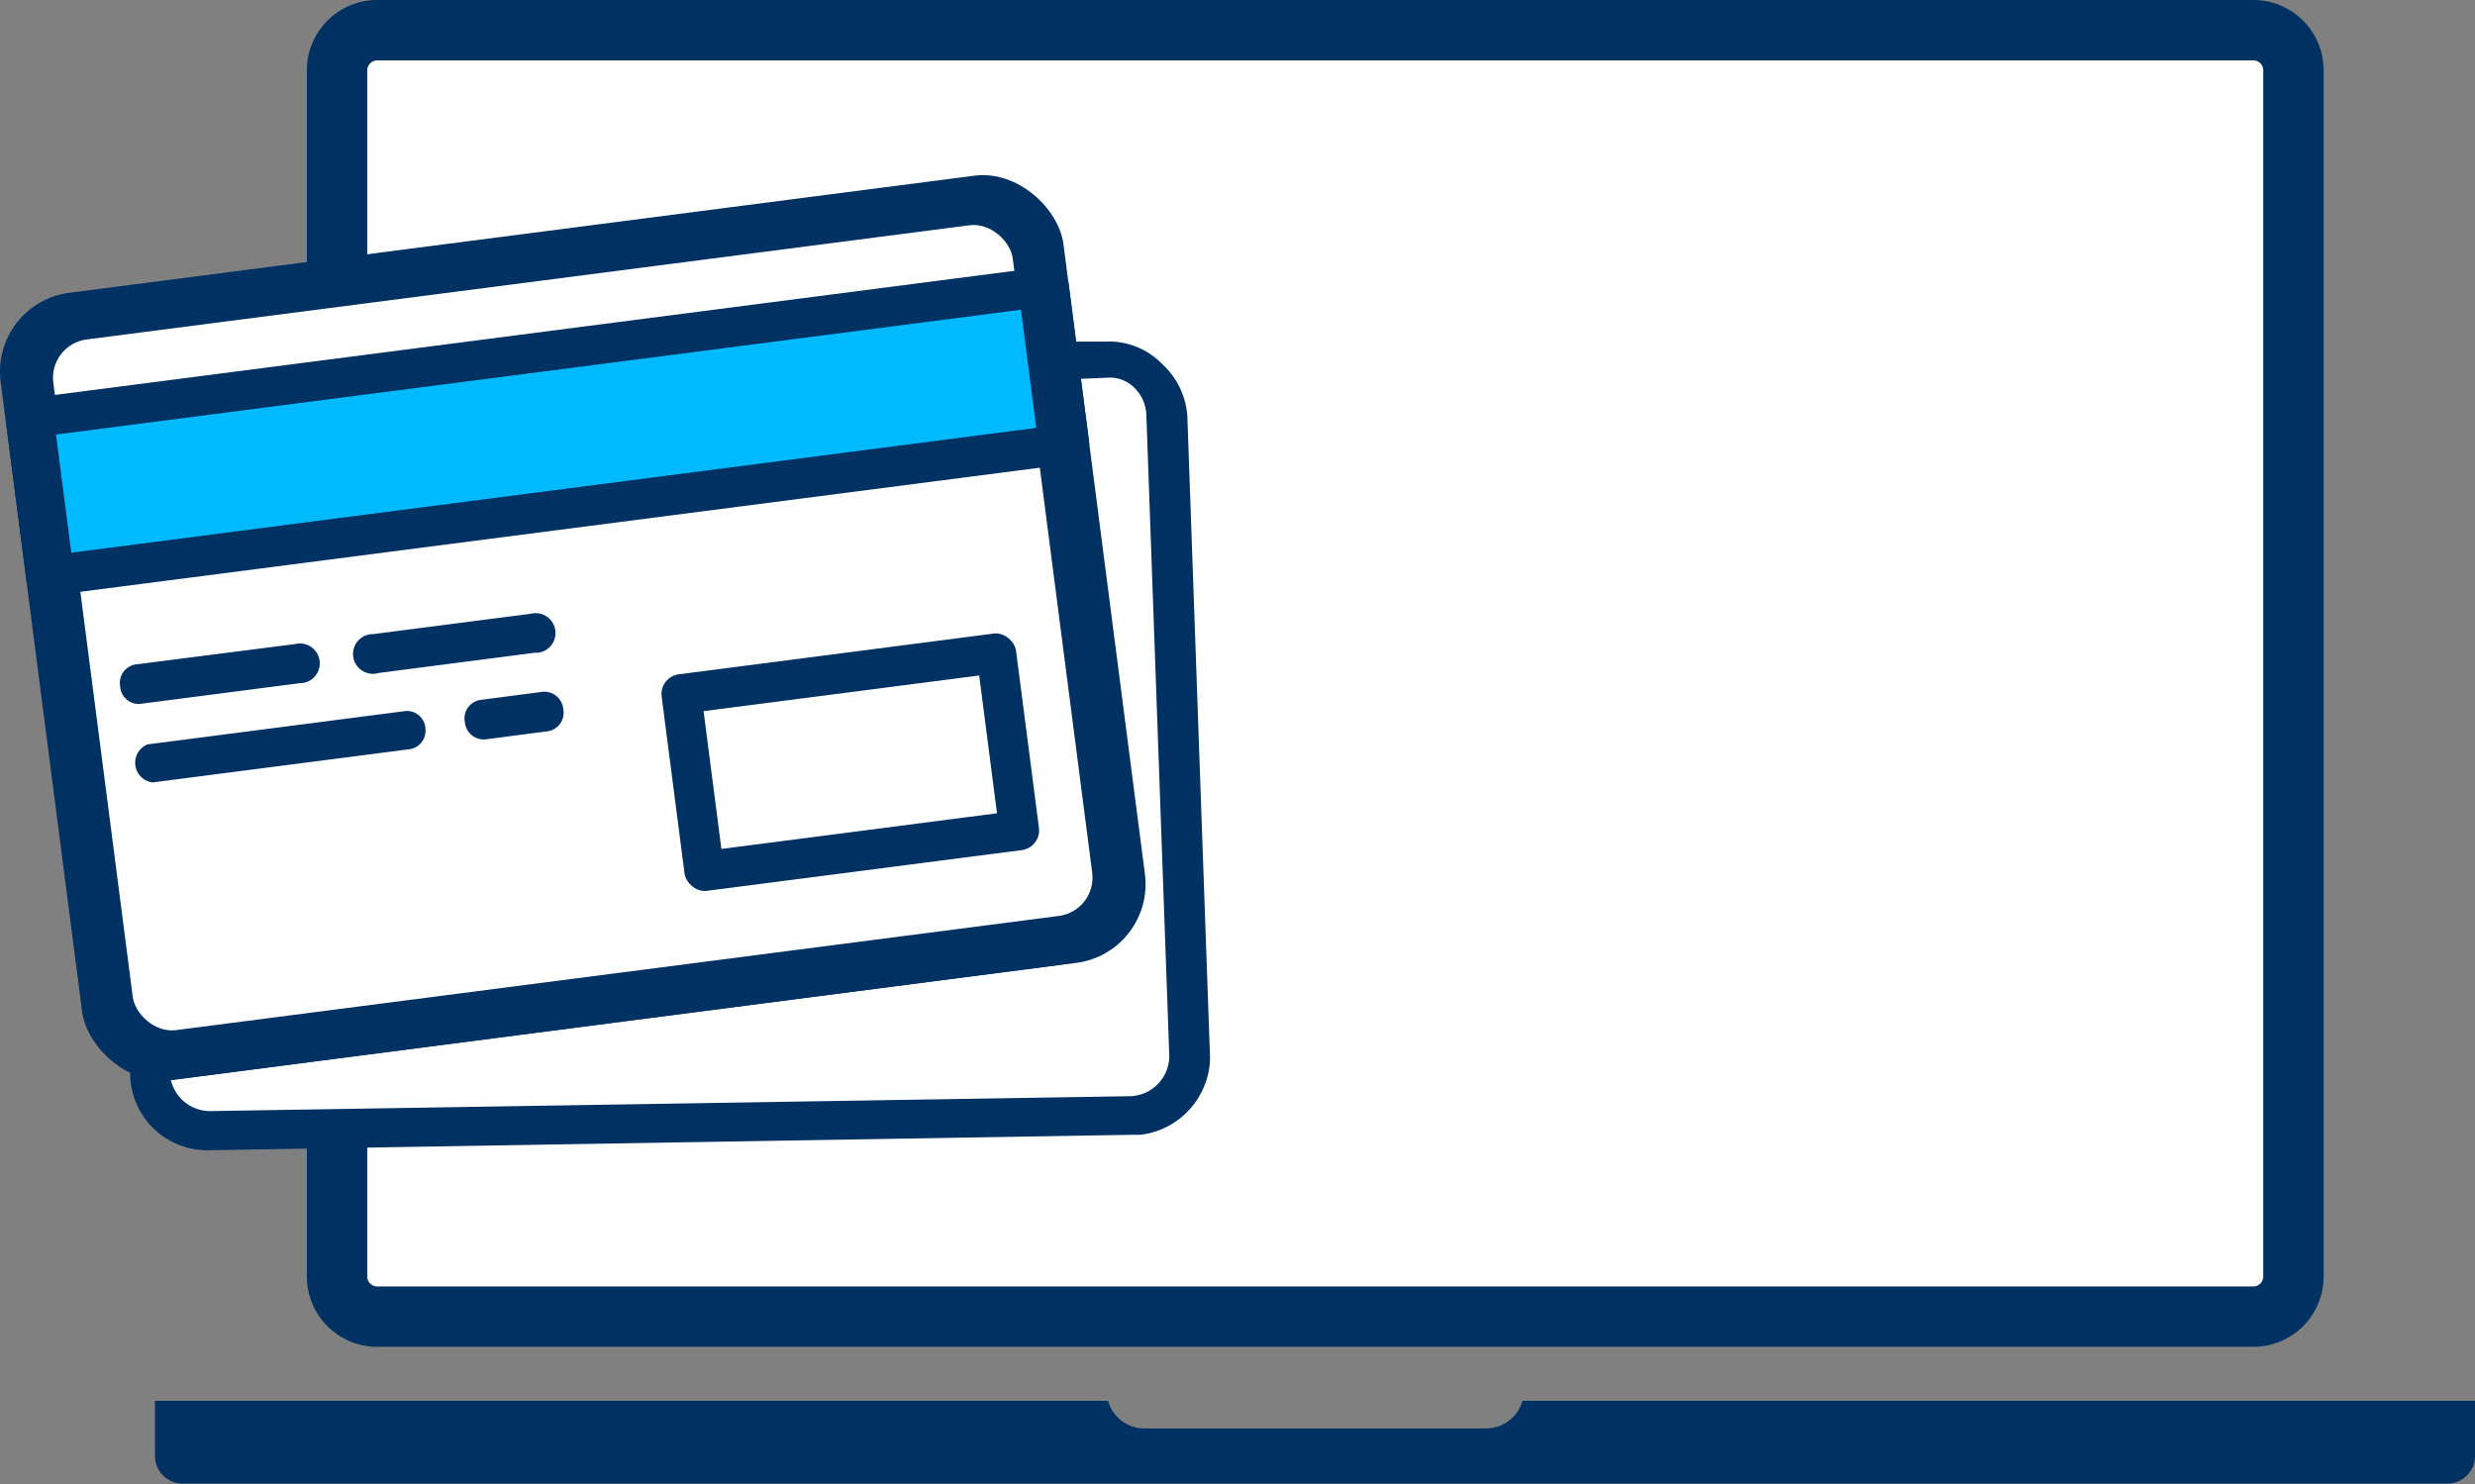
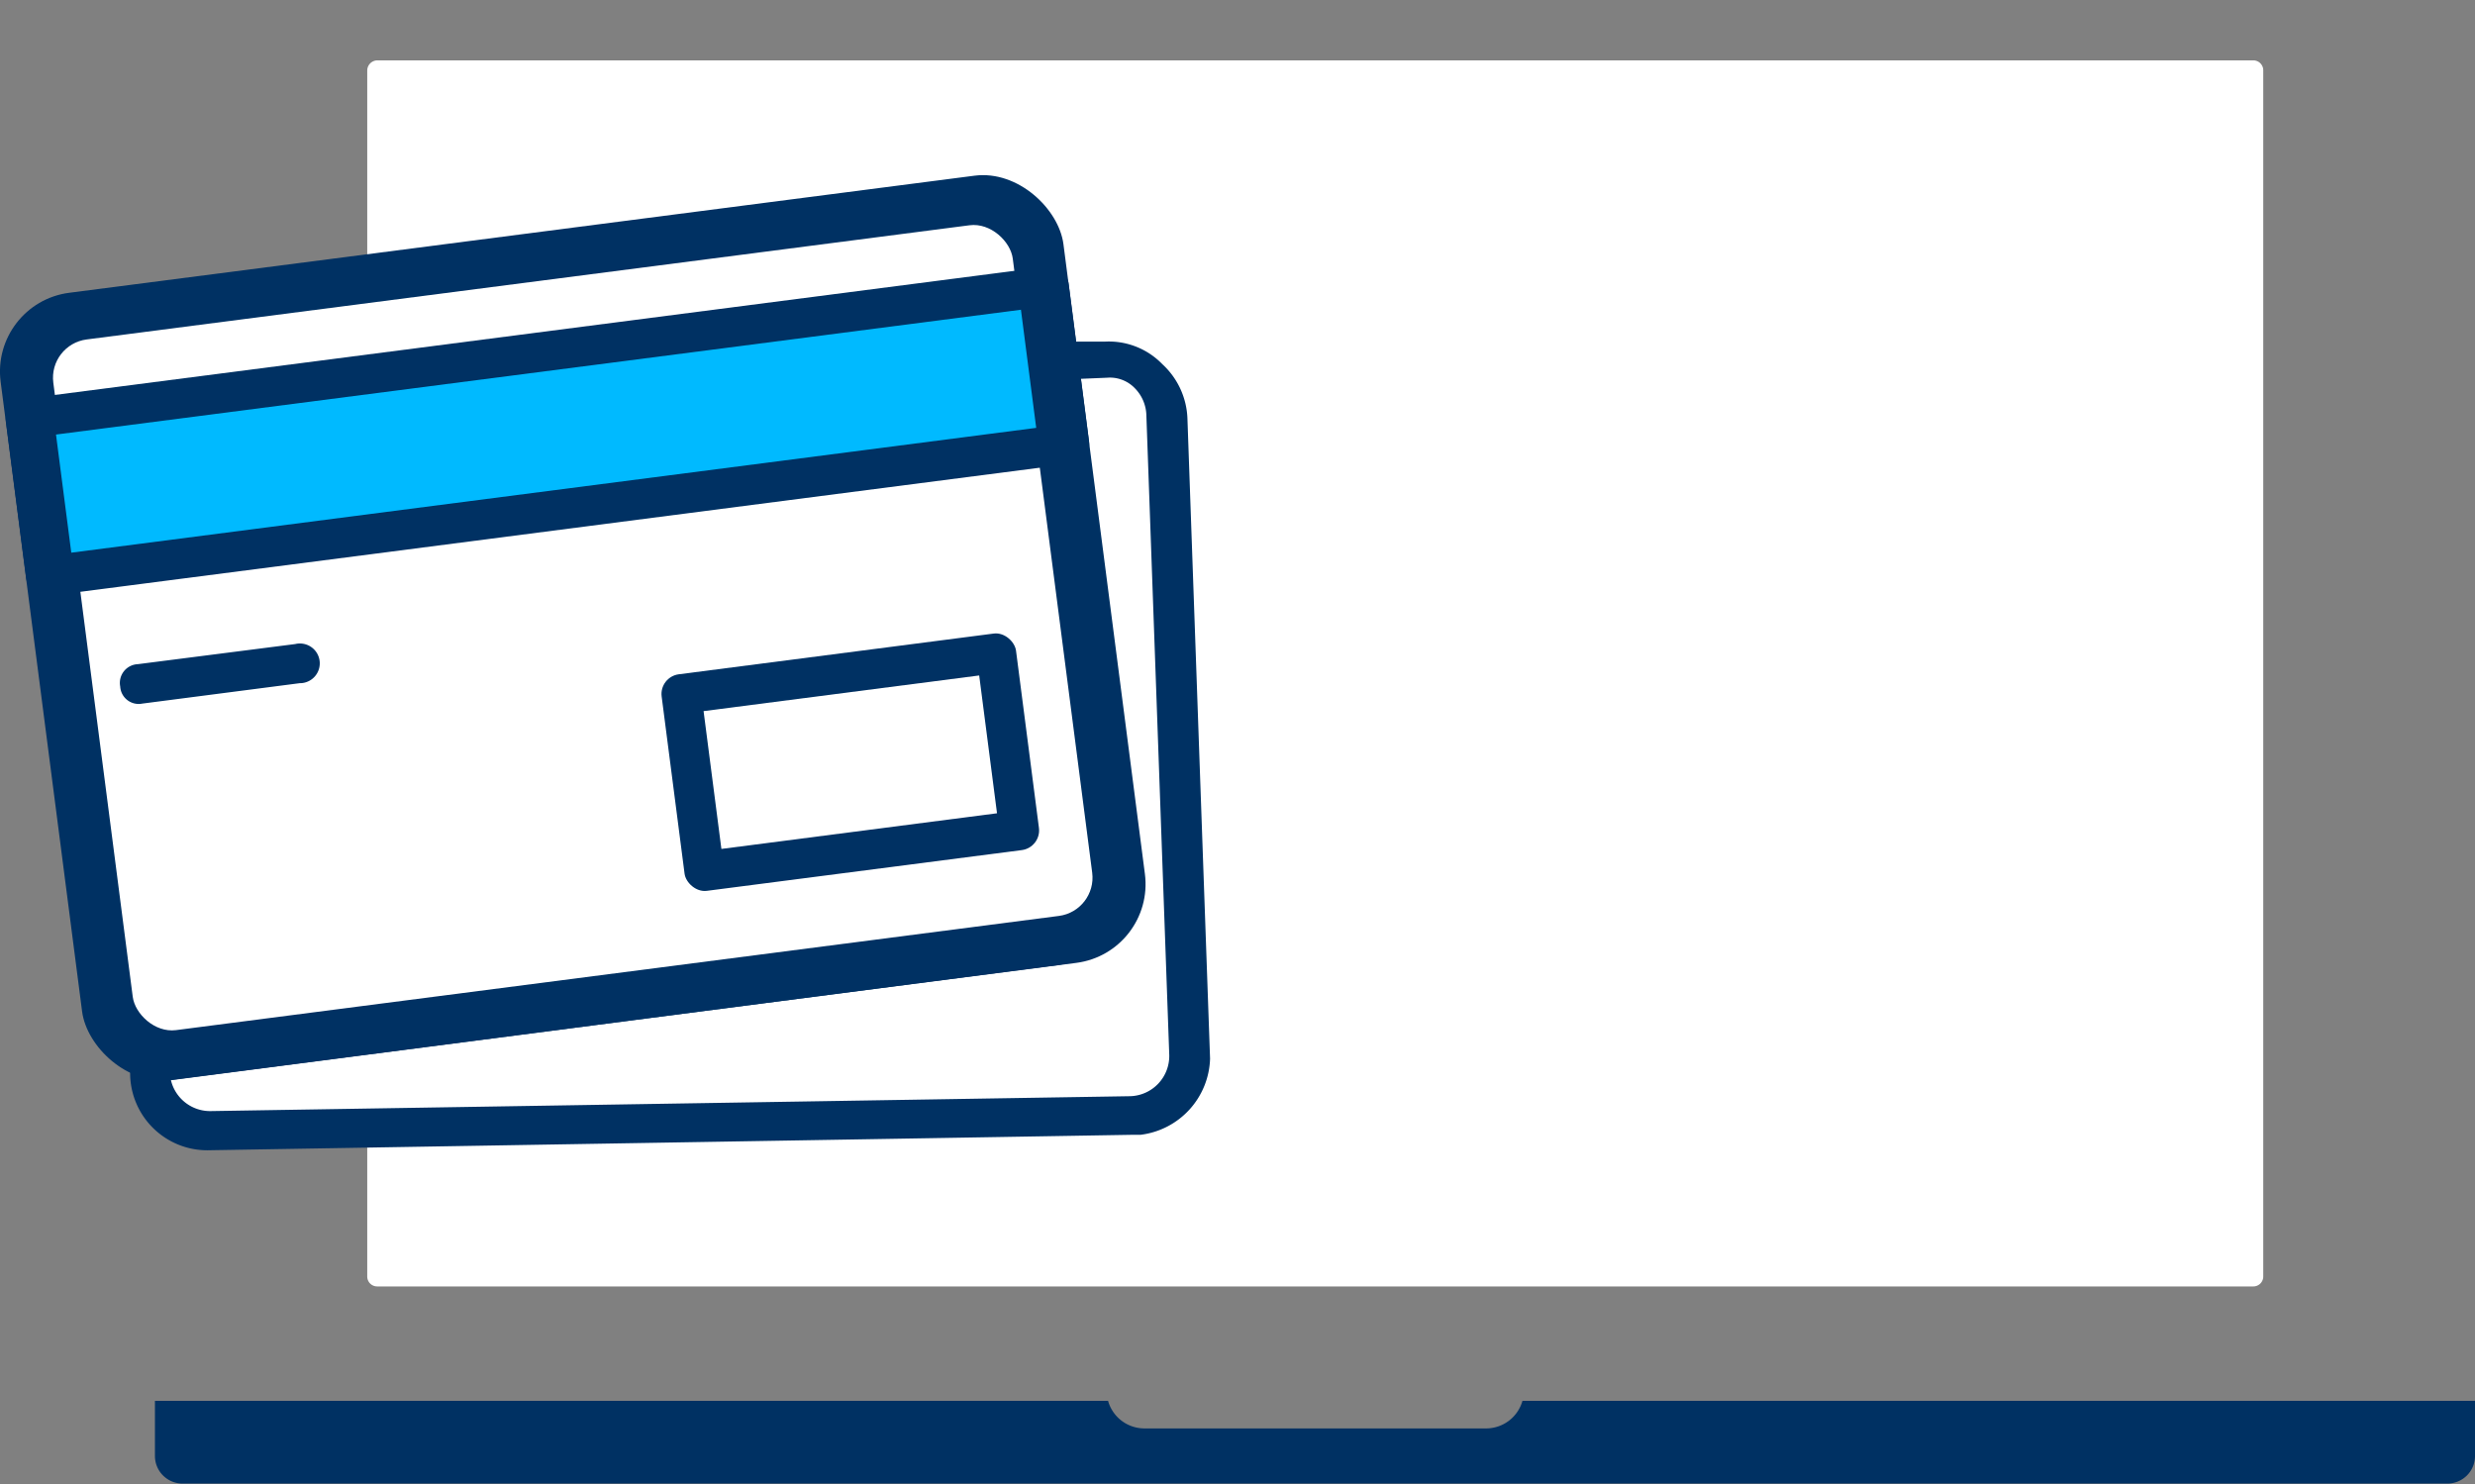
<svg xmlns="http://www.w3.org/2000/svg" viewBox="0 0 89.77 53.83">
  <rect x="0" y="0" width="89.77" height="53.83" fill="#808080" stroke="none" />
  <defs>
    <style>.cls-1{fill:#003163;}.cls-2{fill:#fff;}.cls-3{fill:#00baff;}</style>
  </defs>
  <title>icon-pagar-tarjeta</title>
  <g id="Layer_2" data-name="Layer 2">
    <g id="Layer_1-2" data-name="Layer 1">
-       <path class="cls-1" d="M13.68,48.85H81.73a2.55,2.55,0,0,0,2.55-2.55V2.55A2.55,2.55,0,0,0,81.73,0H13.68a2.55,2.55,0,0,0-2.55,2.55V46.3a2.55,2.55,0,0,0,2.55,2.55Z" />
      <path class="cls-2" d="M13.68,2.19H81.73a.36.36,0,0,1,.36.36V46.3a.36.36,0,0,1-.36.36H13.68a.36.36,0,0,1-.36-.36V2.55A.37.37,0,0,1,13.68,2.19Z" />
      <path class="cls-1" d="M89.77,50.81v2a1,1,0,0,1-1,1H6.62a1,1,0,0,1-1-1v-2H40.19a1.37,1.37,0,0,0,1.32,1H53.9a1.37,1.37,0,0,0,1.32-1Z" />
      <path class="cls-1" d="M41.37,41.16l-.29,0-33.46.56a2.8,2.8,0,0,1-2.9-2.82l0-.37a.65.65,0,0,1,.56-.72l.15,0,32.76-4.24A1.43,1.43,0,0,0,39.45,32L37,13.13a.55.55,0,0,1,.15-.53.53.53,0,0,1,.55-.21l2.39,0a2.7,2.7,0,0,1,2.07.82,2.81,2.81,0,0,1,.91,2l.82,23.19A2.87,2.87,0,0,1,41.37,41.16Z" />
      <path class="cls-2" d="M6.2,39.18A1.46,1.46,0,0,0,7.65,40.3L41,39.76a1.46,1.46,0,0,0,1.41-1.49l-.83-23.19a1.45,1.45,0,0,0-.42-1,1.25,1.25,0,0,0-1-.38h0l-1.66.07,2.33,18.06A2.89,2.89,0,0,1,38.4,35Z" />
      <rect class="cls-1" x="1.34" y="8.38" width="38.87" height="28.79" rx="2.88" ry="2.88" transform="translate(-2.75 2.85) rotate(-7.37)" />
      <rect class="cls-2" x="3.23" y="10.14" width="35.09" height="25.26" rx="1.4" ry="1.4" transform="translate(-2.75 2.85) rotate(-7.37)" />
      <rect class="cls-1" x="0.42" y="12.04" width="38.87" height="7.2" rx="0.72" ry="0.72" transform="translate(-1.84 2.68) rotate(-7.37)" />
      <rect class="cls-3" x="2.16" y="13.48" width="35.29" height="4.32" transform="translate(-1.84 2.67) rotate(-7.37)" />
      <rect class="cls-1" x="24.36" y="23.68" width="12.96" height="7.92" rx="0.72" ry="0.72" transform="translate(-3.29 4.19) rotate(-7.37)" />
      <rect class="cls-2" x="25.8" y="25.12" width="10.08" height="5.04" transform="translate(-3.29 4.19) rotate(-7.37)" />
      <path class="cls-1" d="M10.87,24.78l-5.71.74a.67.67,0,0,1-.8-.62A.68.68,0,0,1,5,24.09l5.71-.73a.72.72,0,1,1,.18,1.42Z" />
-       <path class="cls-1" d="M19.44,23.67l-5.71.74A.72.72,0,1,1,13.54,23l5.72-.74a.72.72,0,1,1,.18,1.42Z" />
-       <path class="cls-1" d="M14.81,27.18l-9.28,1.2A.72.72,0,0,1,5.35,27l9.28-1.2a.67.67,0,0,1,.8.62A.68.68,0,0,1,14.81,27.18Z" />
-       <path class="cls-1" d="M19.81,26.53l-2.14.28a.69.69,0,0,1-.81-.62.68.68,0,0,1,.62-.81l2.14-.28a.69.69,0,0,1,.81.62A.68.68,0,0,1,19.81,26.53Z" />
    </g>
  </g>
</svg>